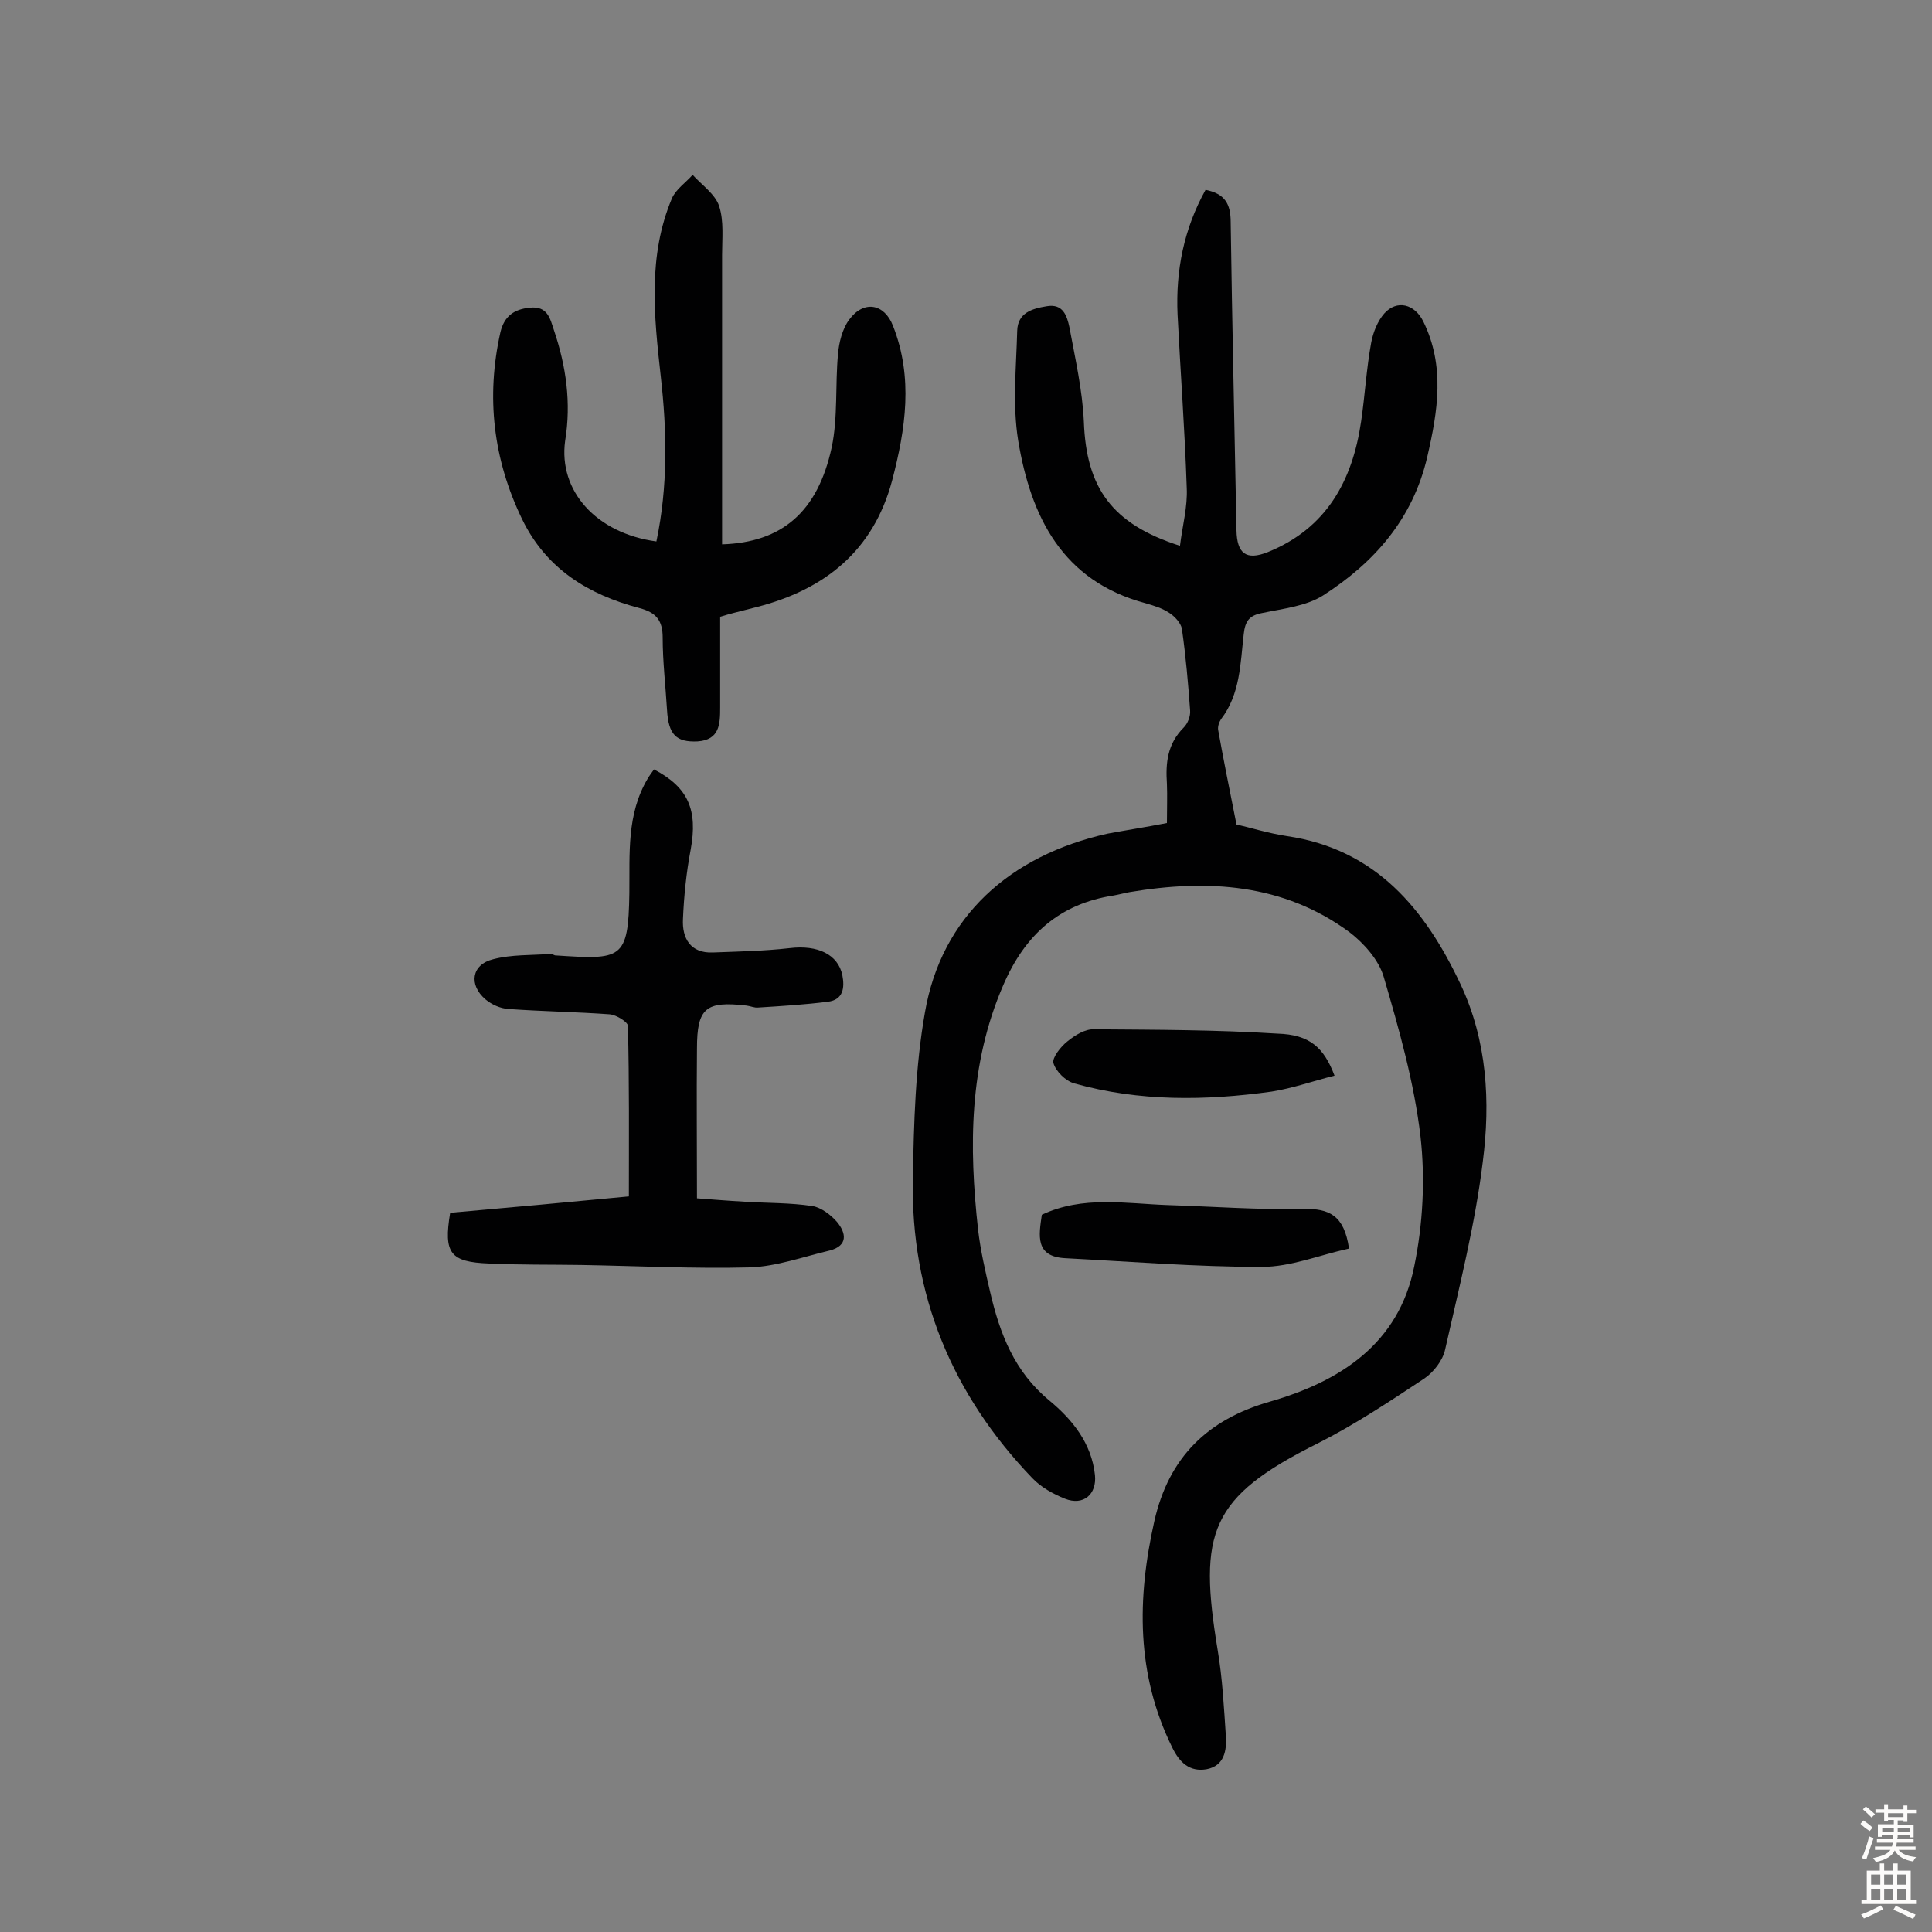
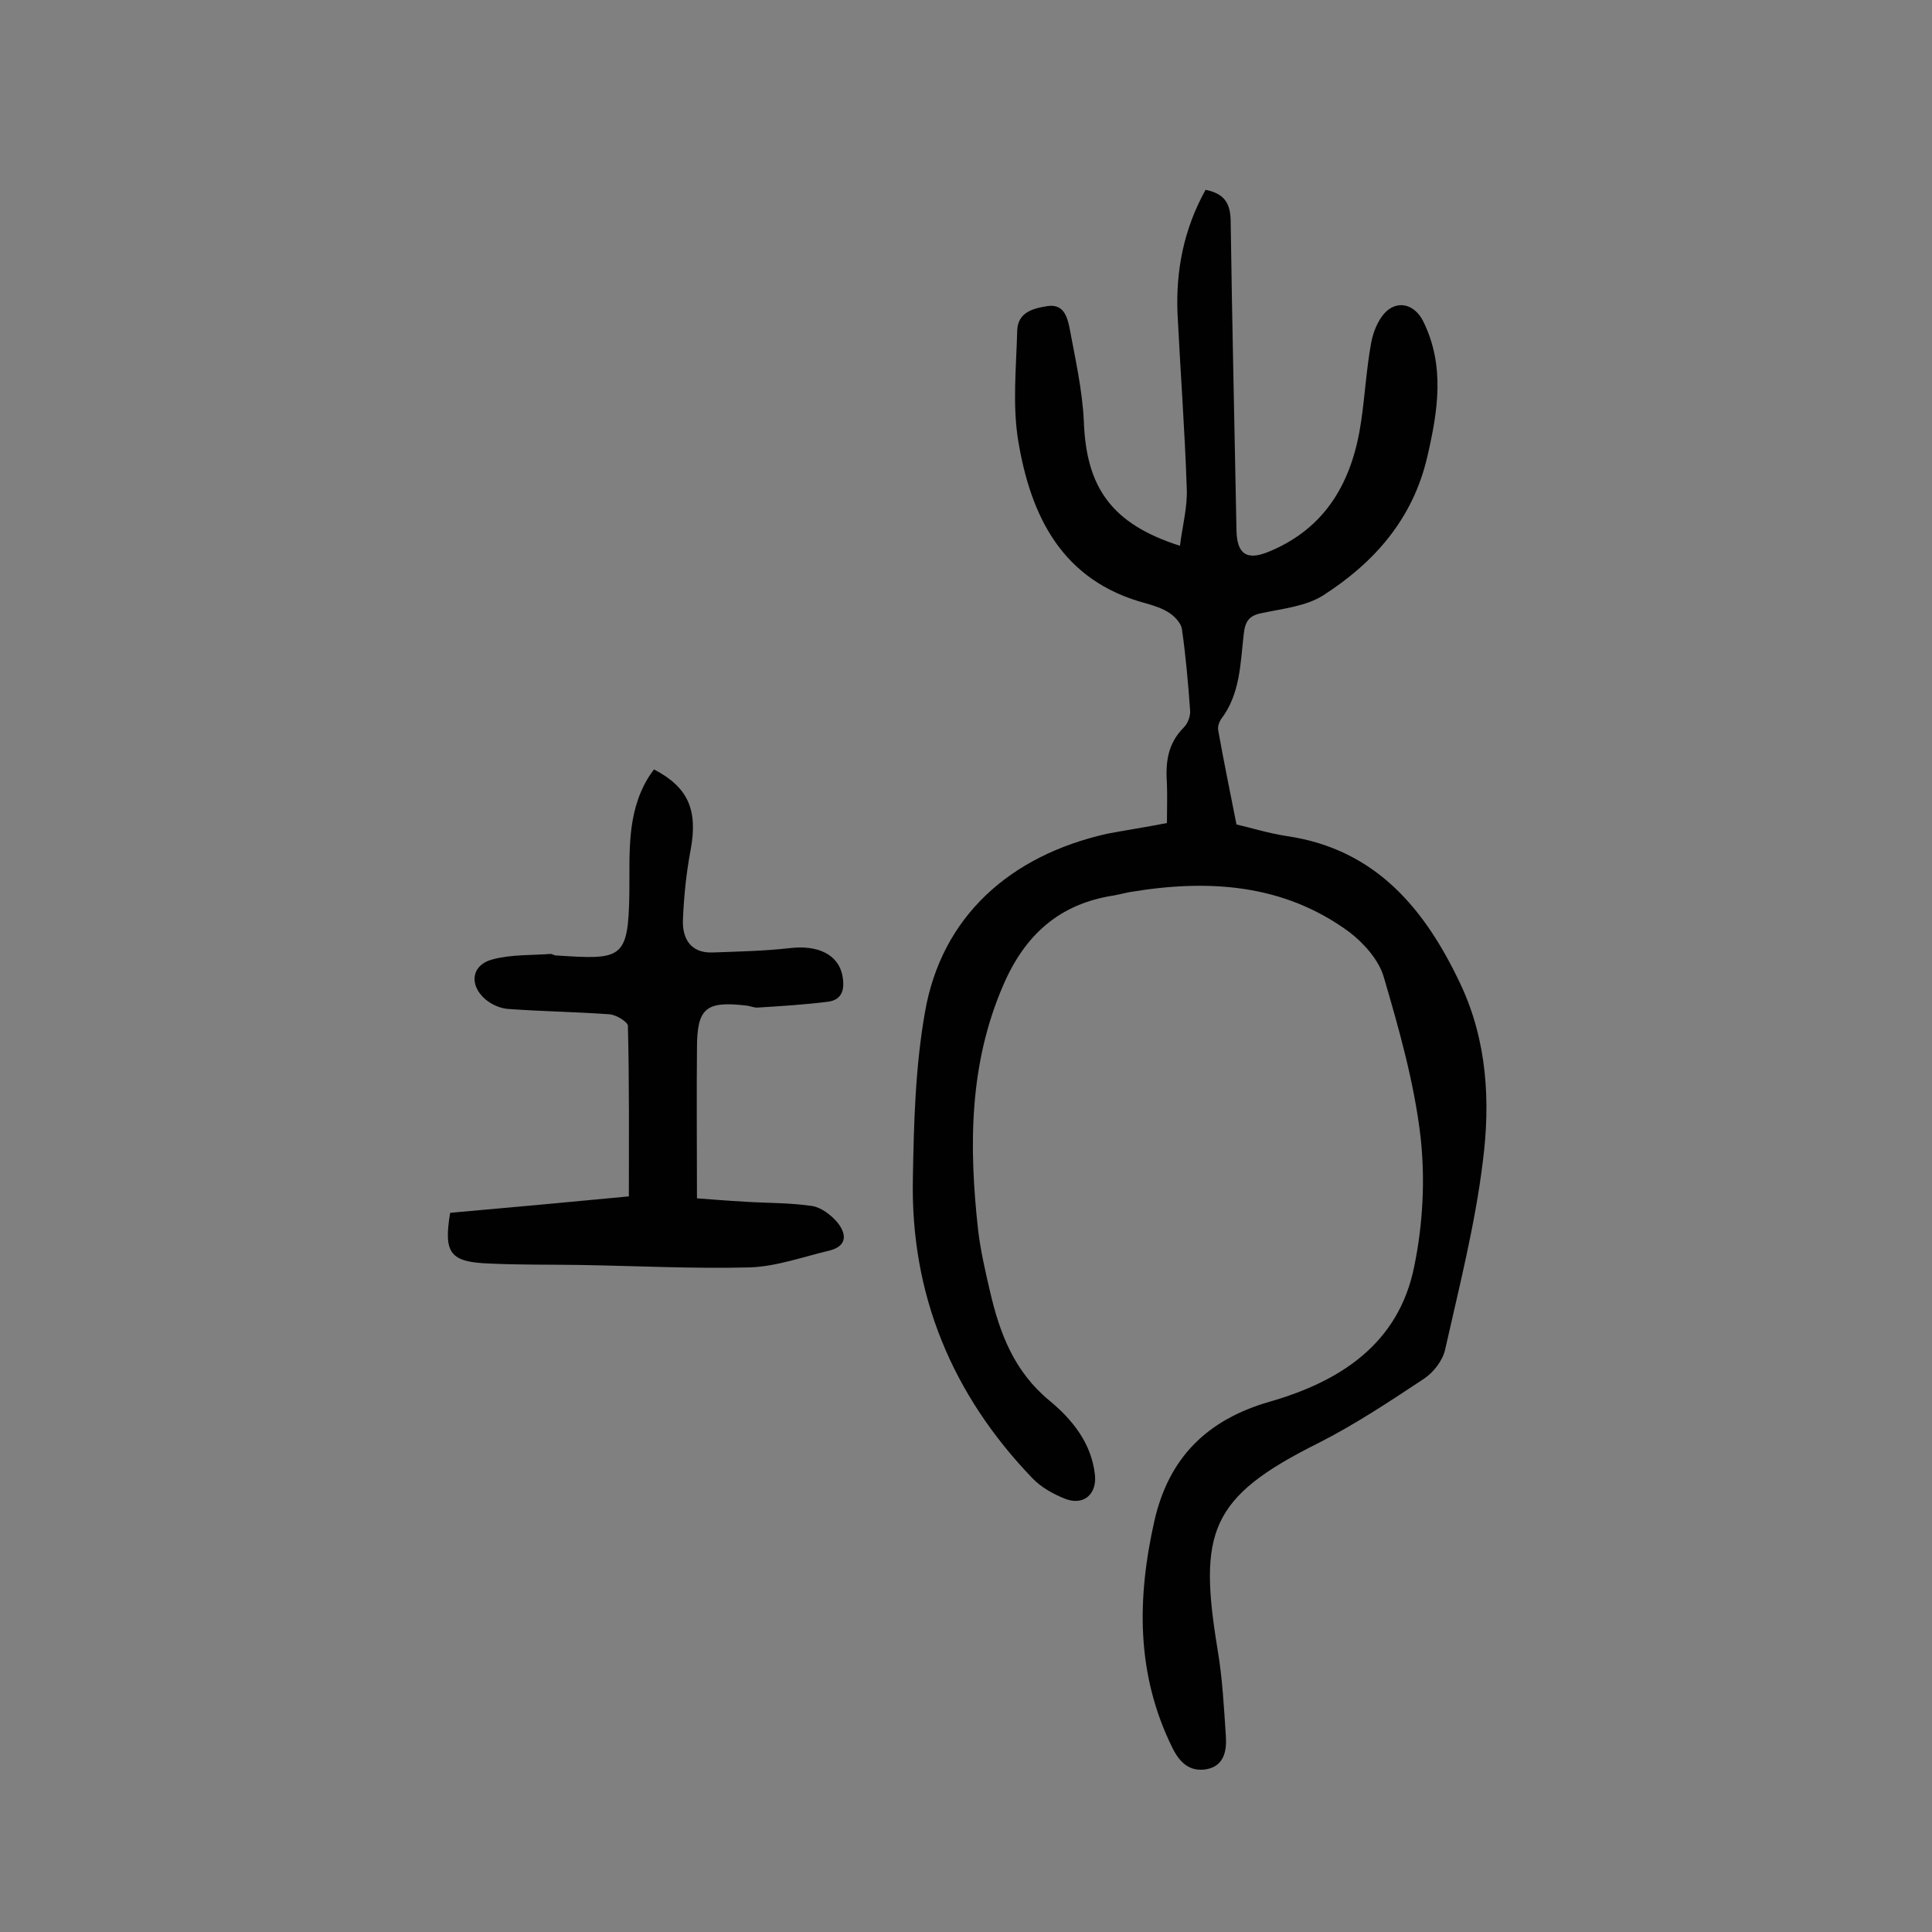
<svg xmlns="http://www.w3.org/2000/svg" enable-background="new 0 0 400 400" viewBox="0 0 400 400">
  <rect x="0" y="0" width="400" height="400" fill="#808080" stroke="none" />
  <g fill="#010102">
    <path d="m241.6 170.4c0-3 .1-5.6 0-8.1-.3-4.4.1-8.3 3.5-11.7.8-.8 1.4-2.3 1.3-3.5-.4-5.6-.9-11.3-1.7-16.9-.2-1.2-1.5-2.6-2.6-3.3-1.5-1-3.2-1.5-4.9-2-17.3-4.6-23.8-18-26.4-33.7-1.2-7.4-.4-15.1-.2-22.7.1-3.7 3-4.6 6.1-5.1 3.4-.6 4.2 2 4.7 4.3 1.2 6.5 2.7 13 3 19.6.5 13.7 5.8 21.2 19.9 25.7.5-4.1 1.6-8.1 1.4-12-.4-12-1.3-23.9-1.9-35.9-.4-9.1 1.3-17.7 5.8-25.8 4 .8 5.2 2.9 5.2 6.7.3 21.3.8 42.5 1.2 63.8.1 4.8 2 6.3 6.5 4.5 12.1-4.9 17.5-14.7 19.3-27 .8-5.4 1.1-11 2.1-16.4.4-2.1 1.3-4.4 2.7-6 2.6-2.9 6.3-2 8.1 1.7 4.5 9.2 3 18.5.8 28-3 12.9-11 21.9-21.6 28.7-3.5 2.2-8.2 2.7-12.5 3.6-2.7.5-3.6 1.6-3.9 4.4-.7 6-.7 12.4-4.7 17.6-.4.6-.7 1.5-.6 2.2 1.1 6.2 2.4 12.5 3.8 19.6 2.7.6 6.5 1.8 10.4 2.4 18.5 2.7 28.7 15.2 36 30.7 5.5 11.7 6.2 24.3 4.6 36.7-1.6 13.1-4.9 26-7.8 38.9-.5 2.3-2.4 4.7-4.3 6-7.1 4.7-14.3 9.5-22 13.4-22.5 11.2-24.8 18.5-20.8 42.8 1 5.9 1.3 11.9 1.7 17.8.2 3-.3 6.2-4 6.9-3.5.6-5.6-1.4-7.1-4.5-7.5-15.2-7.3-30.9-3.7-46.9 3-13.2 11-21 23.9-24.7 14.6-4.2 26.7-12 29.9-28 1.8-8.7 2.3-18.1 1.3-26.9-1.3-11.1-4.4-22.1-7.6-33-1-3.5-4.1-7-7.1-9.3-13.7-10.1-29.4-11-45.5-8.3-1.1.2-2.2.5-3.3.7-11.2 1.7-18.4 8.1-22.9 18.6-7.1 16.4-7.1 33.4-5.2 50.6.5 4.3 1.5 8.6 2.5 12.9 2 8.6 5 16.5 12.3 22.5 4.7 3.9 8.7 8.8 9.4 15.4.4 4-2.4 6.4-6.2 4.9-2.5-1-5-2.4-6.8-4.3-16.6-17.3-25.2-38-24.7-62 .2-11.5.5-23.1 2.5-34.4 3.4-19.8 17.6-32.5 37.8-37 3.7-.7 7.7-1.3 12.3-2.2z" />
-     <path d="m135.9 112.1c2.4-11.4 2.2-22.8.9-34.2-1.4-12.5-2.7-24.9 2.3-36.8.8-1.9 2.9-3.3 4.3-4.9 1.9 2.1 4.7 4 5.5 6.5 1 3.1.6 6.7.6 10.1v59.9c12.4-.4 19.8-6.7 22.7-20.1 1.3-6.2.7-12.9 1.3-19.3.2-2.4.9-5.2 2.3-7.1 3-4.1 7.3-3.4 9.1 1.3 4.2 10.7 2.6 21.3-.2 32-3.9 14.6-14 22.6-28.1 26.2-1.6.4-3.1.8-4.7 1.2-.8.2-1.5.4-2.8.8v18.8c0 3.4-.1 6.7-4.7 7-4.4.2-6-1.4-6.3-6.5-.3-5-.9-10-.9-15 0-3.6-1.4-5.2-4.8-6.1-10.6-2.8-19.3-8.1-24.3-18.4-6-12.4-7.5-25.3-4.5-38.7.8-3.4 2.9-4.8 6.1-5.1 3.7-.4 4.2 2.3 5 4.7 2.5 7.4 3.6 15 2.3 22.9-1.4 10.3 6.4 19.1 18.9 20.8z" />
    <path d="m93.2 251.1c12.4-1.1 24.5-2.2 37-3.4 0-12 .1-23.6-.2-35.3 0-.8-2.4-2.3-3.8-2.4-6.9-.5-13.9-.6-20.9-1.1-1.7-.1-3.5-.9-4.8-2-3.5-3-2.9-7.2 1.6-8.3 3.8-1 7.9-.8 11.9-1.1.3 0 .6.2.9.3 13.8.9 15.2 1 15.4-12.9.1-8.1-.6-16.3 3.8-23.7.4-.7.9-1.3 1.3-1.9 7.1 3.7 9.1 8.4 7.6 16.6-.9 4.7-1.4 9.6-1.6 14.4-.2 3.9 1.5 7.1 6.2 6.9 5.3-.2 10.6-.3 15.9-.9 5.8-.7 10 1.3 10.9 5.6.5 2.6.2 5.1-3 5.5-4.8.6-9.6.9-14.4 1.2-.8.1-1.6-.3-2.4-.4-8.5-1-10.3.5-10.3 8.9-.1 10 0 20.1 0 31 2.7.2 6.3.5 9.9.7 4.7.3 9.4.2 14 .9 1.8.3 3.8 1.8 5.1 3.3 1.9 2.3 2.3 4.9-1.5 5.9-5.5 1.3-11 3.3-16.5 3.5-11.7.3-23.3-.3-35-.5-6.3-.1-12.7 0-19-.3-8.1-.3-9.5-2.1-8.1-10.5z" />
-     <path d="m279.3 258.5c-6 1.3-12 3.8-18.1 3.8-13.5 0-27.1-1.1-40.6-1.8-6.4-.3-5.5-4.8-4.9-9 8.5-4 17.4-2.3 26.1-2 9.4.3 18.8 1 28.1.8 5.3-.1 8.4 1.3 9.4 8.2z" />
-     <path d="m276.3 222.7c-4.4 1.1-8.6 2.6-13 3.3-13.7 1.9-27.4 2.1-40.9-1.7-1.8-.5-3.8-2.5-4.3-4.2-.3-1.1 1.5-3.4 2.9-4.5 1.6-1.3 3.7-2.6 5.6-2.5 12.6.1 25.3.1 37.9.9 6.7.2 9.6 2.9 11.8 8.7z" />
+     <path d="m276.3 222.7z" />
  </g>
-   <path d="m385.2 377.6.6-.7c.6.4 1.3.9 1.9 1.5l-.6.7c-.8-.5-1.4-1-1.9-1.5zm.3 7.1c.6-1.4 1.1-2.9 1.5-4.5.3.1.6.3.9.4-.5 1.4-1 2.9-1.5 4.4zm.2-10.1.6-.6c.7.5 1.3 1.1 1.9 1.6l-.7.7c-.6-.6-1.2-1.2-1.8-1.7zm8.4-.8h.8v.9h1.8v.7h-1.8v1.8h-.8v-.3h-1.2v.9h3.3v2.6h-.8v-.4h-2.5c0 .3 0 .6-.1.8h3.4v.7h-3.5c0 .3-.1.6-.1.8h4v.7h-3.5c.7.9 1.9 1.3 3.6 1.5-.2.2-.4.5-.6.9-1.9-.3-3.2-1.1-3.8-2.3-.5 1.1-1.8 2-3.9 2.4-.2-.3-.4-.5-.6-.8 1.9-.4 3.1-.9 3.6-1.7h-3.2v-.7h3.5c.1-.2.1-.5.2-.8h-3.3v-.7h3.4c0-.2 0-.5 0-.8h-2.4v.3h-.8v-2.6h3.3v-.9h-1.2v.3h-.8v-1.8h-1.8v-.7h1.8v-.9h.8v.9h3.2zm-4.4 5.5h2.4c0-.3 0-.6 0-.9h-2.4zm1.2-3.1h3.2v-.8h-3.2zm4.4 2.2h-2.4v.9h2.5v-.9z" fill="#fcfbfa" />
-   <path d="m389.2 385.8h.9v1.5h1.9v-1.5h.9v1.5h2.7v6h1.1v.9h-11.3v-.9h1.1v-6h2.7zm.2 8.7.5.8c-1.2.6-2.5 1.3-4 1.9-.2-.3-.3-.6-.6-.8 1.6-.6 3-1.3 4.1-1.9zm-2-4.3h1.9v-2.1h-1.9zm0 3.1h1.9v-2.2h-1.9zm2.7-3.1h1.9v-2.1h-1.9zm0 3.1h1.9v-2.2h-1.9zm2.4 1.3c1.4.6 2.7 1.2 4.1 1.8l-.5.9c-1.5-.7-2.8-1.4-4.1-1.9zm2.2-6.5h-1.9v2.1h1.9zm-1.9 5.2h1.9v-2.2h-1.9z" fill="#fcfbfa" />
</svg>